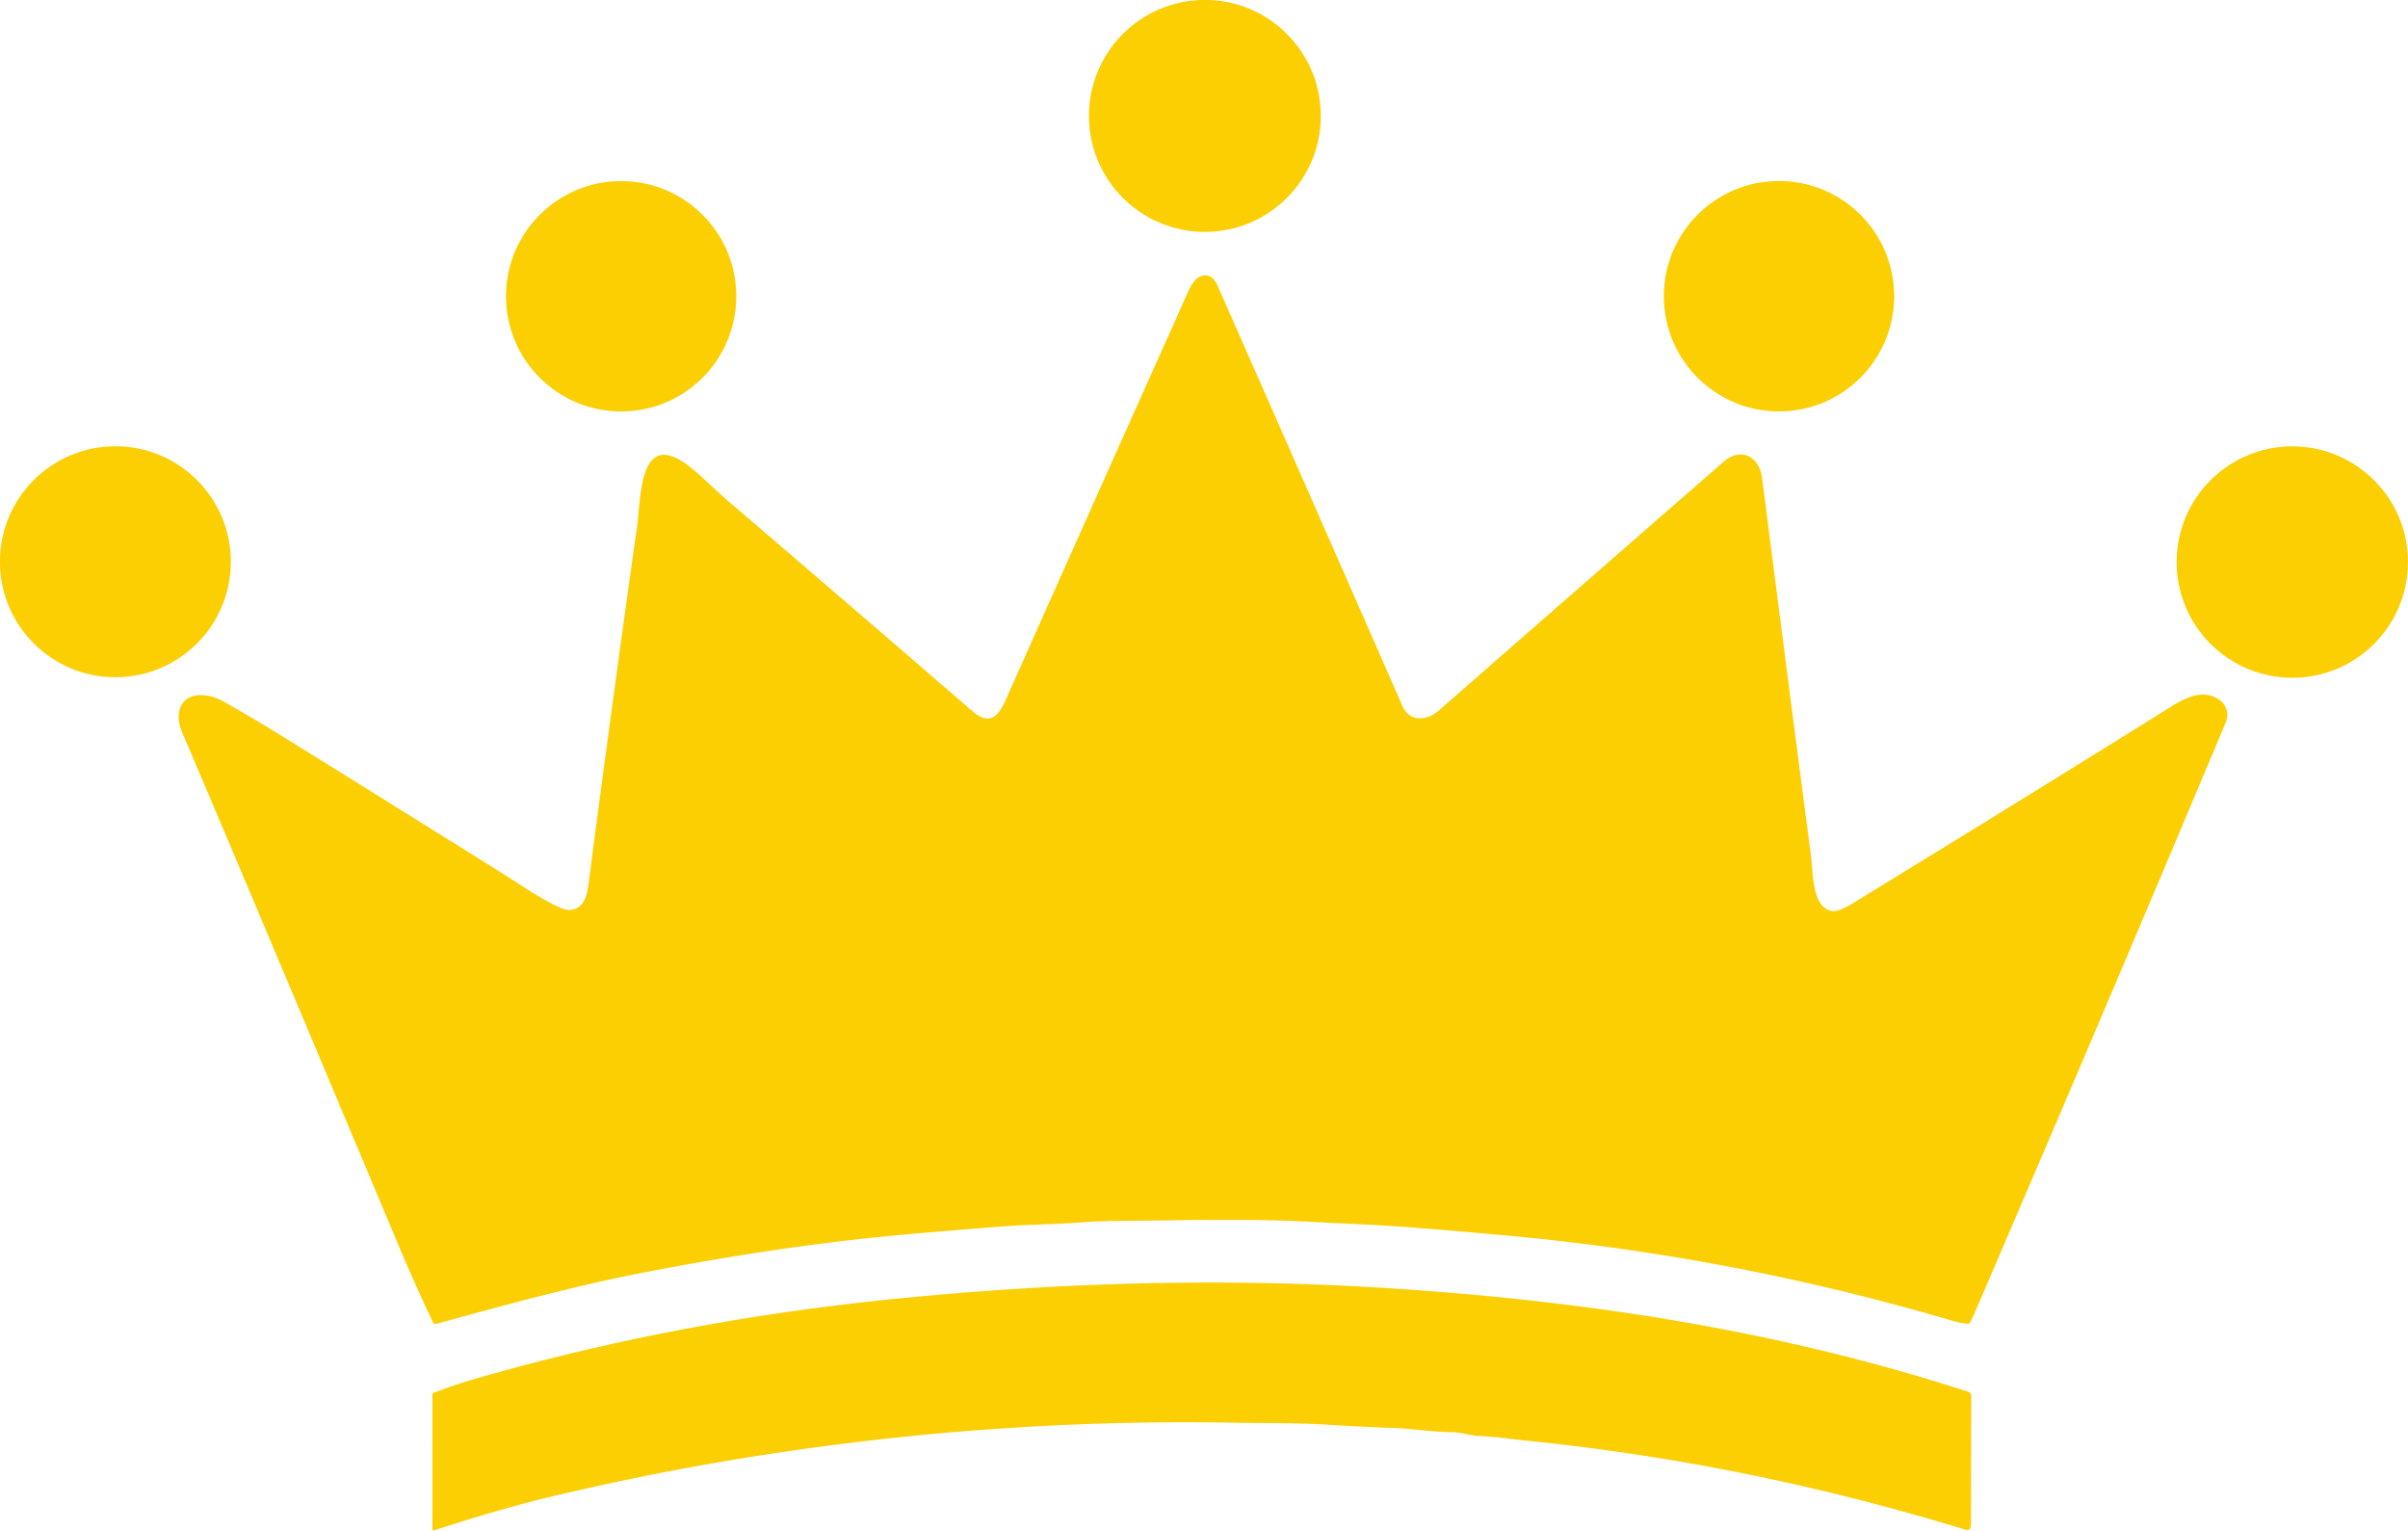
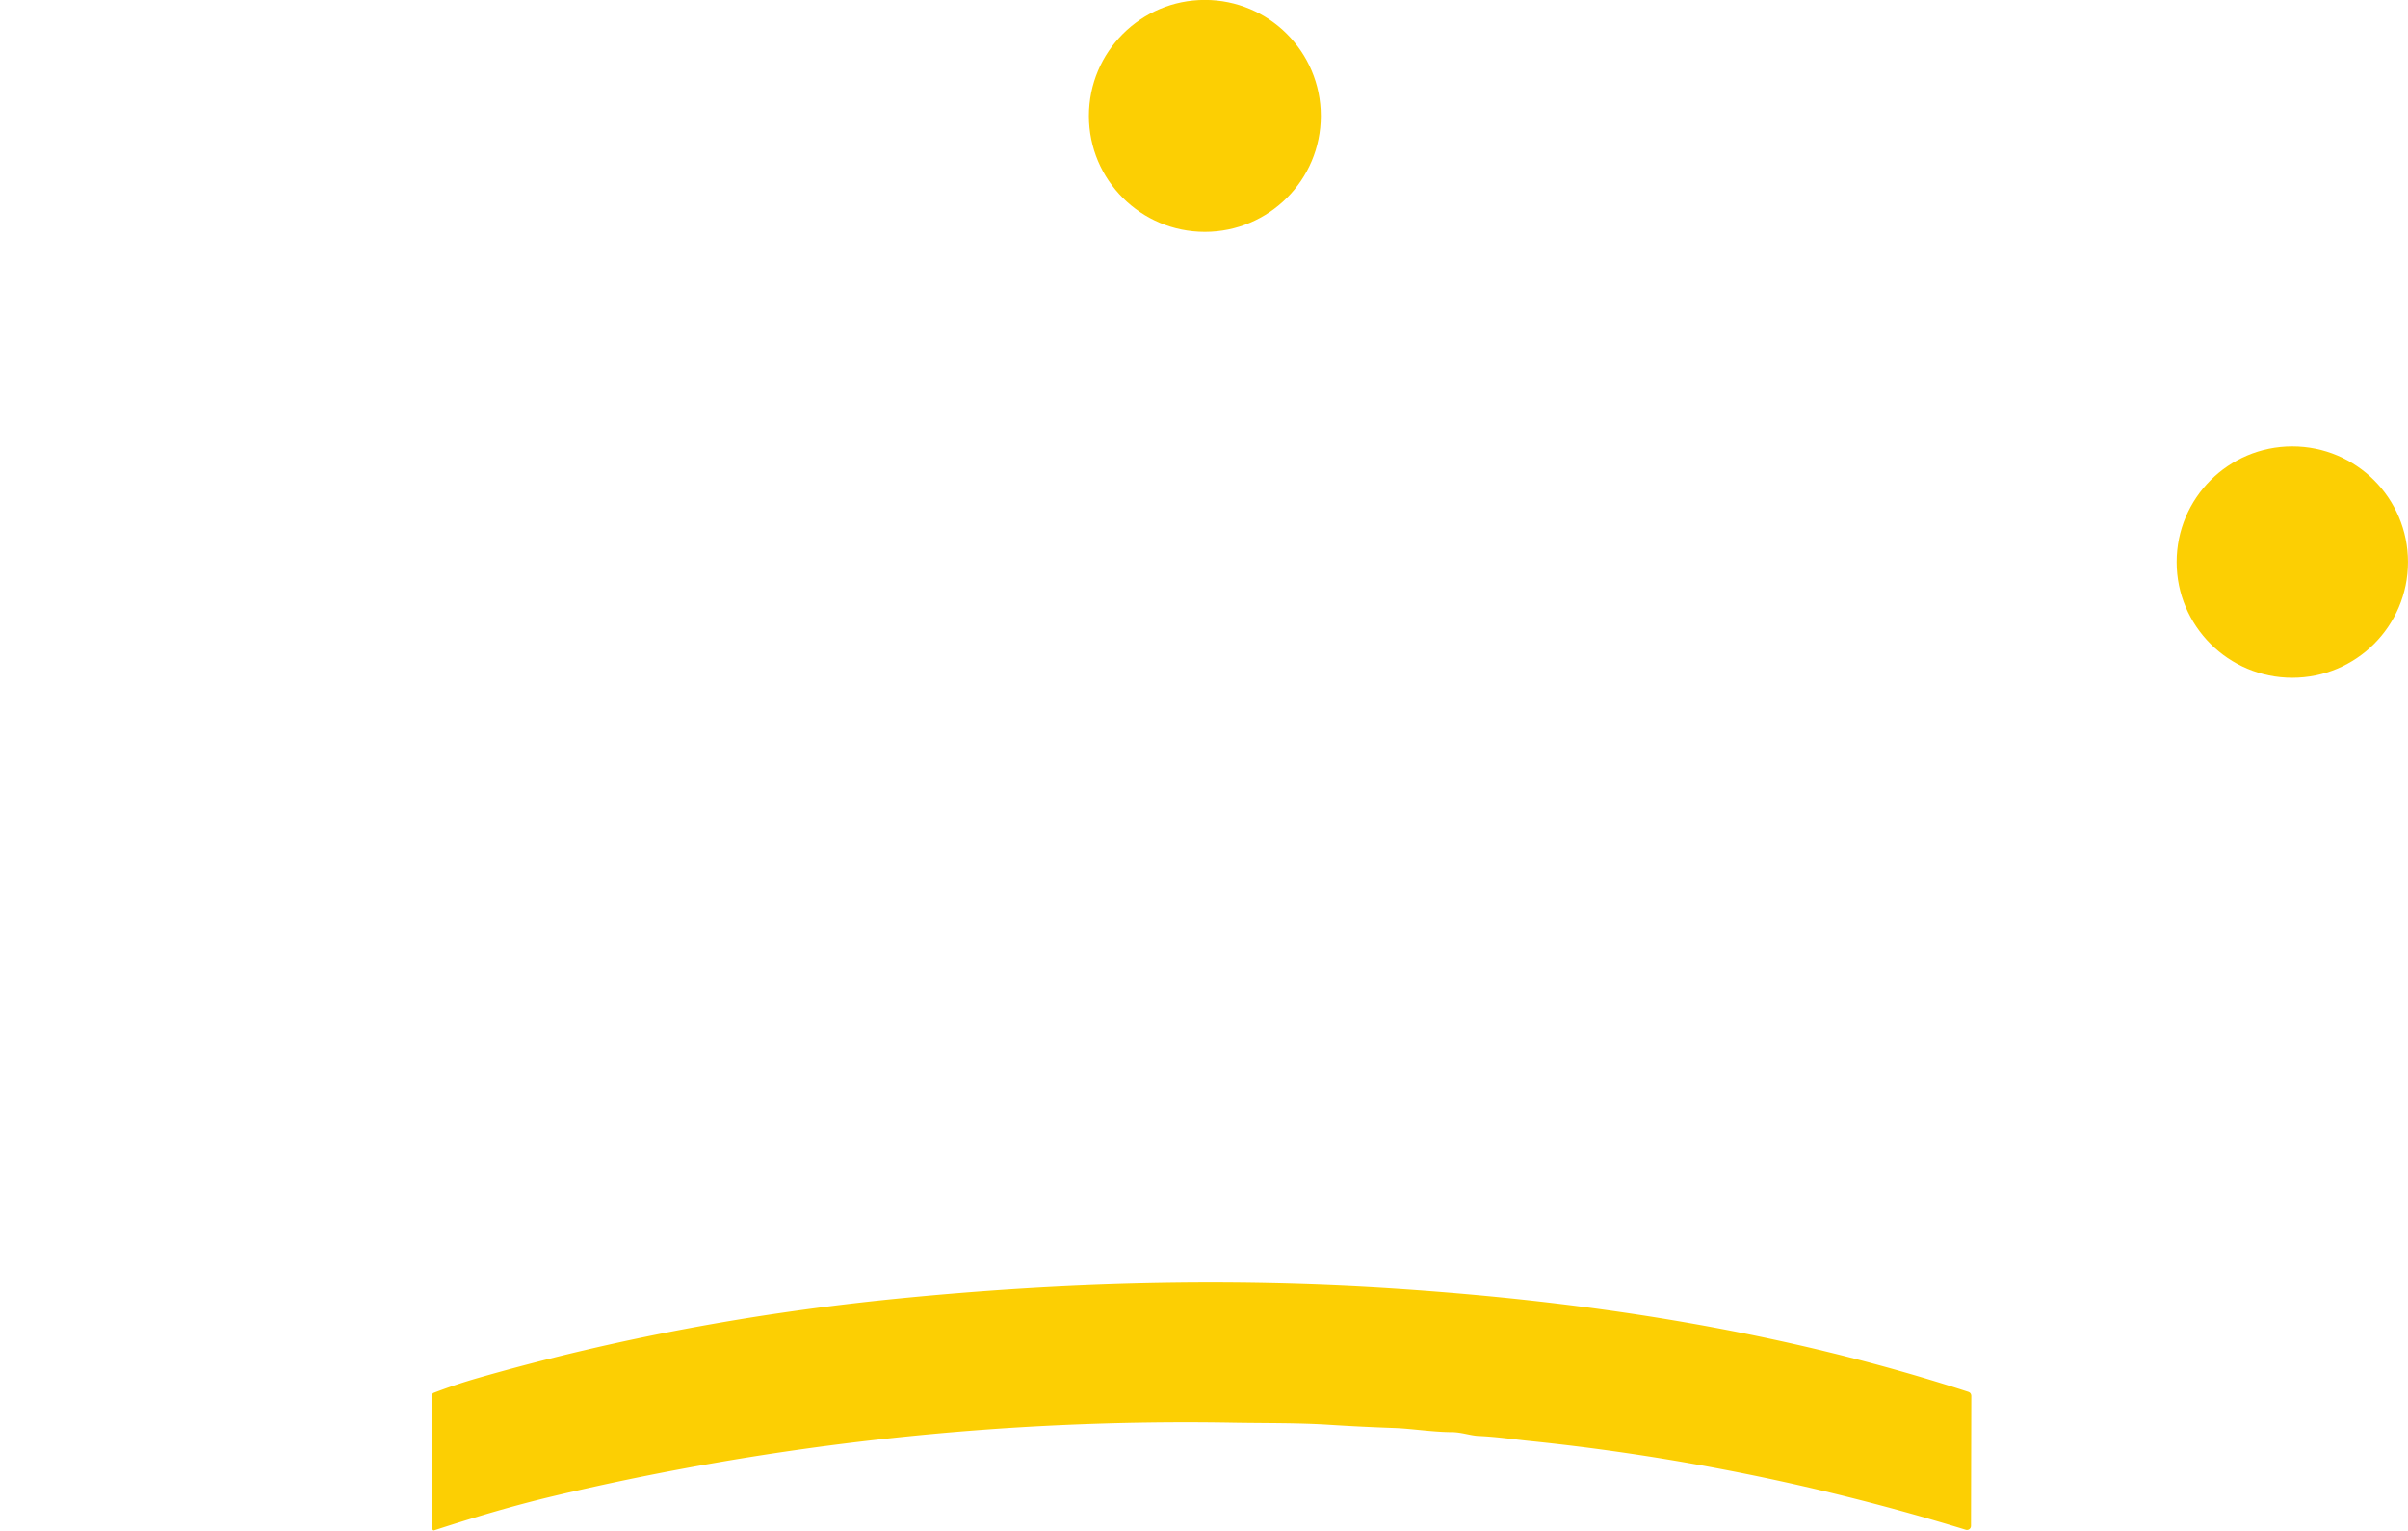
<svg xmlns="http://www.w3.org/2000/svg" fill="#000000" height="599.9" preserveAspectRatio="xMidYMid meet" version="1" viewBox="40.7 211.7 944.1 599.9" width="944.1" zoomAndPan="magnify">
  <g id="change1_1">
    <circle cx="513.09" cy="257.13" fill="#fccf03" r="45.46" />
  </g>
  <g id="change1_2">
-     <circle cx="284.23" cy="327.82" fill="#fccf03" r="45.15" />
-   </g>
+     </g>
  <g id="change1_3">
-     <circle cx="738.19" cy="327.8" fill="#fccf03" r="45.16" />
-   </g>
+     </g>
  <g id="change1_4">
-     <path d="M 553.89 690.55 C 529.71 689.27 505.22 690.01 481.00 690.22 C 475.28 690.27 470.10 690.37 464.01 690.85 C 454.46 691.61 443.97 691.63 435.35 692.29 Q 416.26 693.73 397.19 695.41 Q 349.80 699.57 295.06 710.06 C 266.78 715.48 239.44 722.96 211.72 730.61 A 1.06 1.06 0.0 0 1 210.48 730.05 Q 203.43 715.22 197.08 700.11 Q 140.95 566.45 114.26 503.74 C 112.62 499.89 110.54 496.00 110.76 492.19 C 111.30 482.75 121.28 482.72 128.08 486.52 Q 139.91 493.15 151.44 500.31 Q 195.32 527.55 239.12 554.92 C 243.65 557.74 259.65 568.81 264.15 568.37 C 269.78 567.81 270.84 562.87 271.54 557.51 Q 280.64 487.58 290.52 417.76 C 292.07 406.86 291.10 378.85 311.25 394.74 C 315.71 398.25 321.57 404.13 326.58 408.42 Q 374.26 449.22 421.73 490.26 C 428.69 496.27 431.98 492.83 435.15 485.70 Q 469.88 407.82 504.75 330.00 C 506.31 326.51 508.23 320.83 511.90 319.83 C 515.26 318.91 517.01 321.24 518.29 324.16 Q 554.50 406.21 590.52 488.35 C 593.35 494.79 600.09 494.31 604.73 490.25 Q 660.54 441.42 716.45 392.70 C 723.40 386.65 730.50 390.80 731.55 398.99 Q 741.08 473.34 750.79 547.66 C 751.59 553.78 751.09 567.45 758.99 568.77 C 761.96 569.26 767.38 565.60 770.16 563.89 Q 841.65 520.08 892.07 488.57 C 896.25 485.96 901.11 483.39 905.95 484.04 C 911.22 484.75 915.72 489.21 913.28 495.01 Q 864.48 611.18 814.62 726.91 Q 813.91 728.56 813.02 730.13 Q 812.76 730.59 812.24 730.54 Q 808.85 730.17 806.74 729.54 Q 719.60 703.74 628.32 695.67 C 608.24 693.90 590.86 692.31 571.84 691.44 Q 562.86 691.02 553.89 690.55 Z" fill="#fccf03" />
-   </g>
+     </g>
  <g id="change1_5">
-     <circle cx="85.94" cy="431.88" fill="#fccf03" r="45.27" />
-   </g>
+     </g>
  <g id="change1_6">
    <circle cx="939.44" cy="432" fill="#fccf03" r="45.35" />
  </g>
  <g id="change1_7">
    <path d="M 523.94 769.31 C 434.76 767.77 344.44 777.47 257.66 798.10 C 241.76 801.88 226.36 806.48 210.94 811.51 A 0.52 0.52 0.0 0 1 210.26 811.02 L 210.22 758.35 Q 210.22 757.81 210.72 757.62 Q 219.20 754.36 227.92 751.85 C 281.91 736.34 336.94 726.19 392.82 720.66 C 457.52 714.25 521.88 712.45 586.80 716.71 C 664.38 721.80 739.47 733.49 812.35 757.20 Q 813.58 757.60 813.58 758.90 L 813.46 809.78 A 1.58 1.58 0.0 0 1 811.42 811.29 Q 726.82 785.35 640.34 776.48 C 634.08 775.84 627.83 774.86 620.25 774.51 C 617.26 774.37 613.60 773.04 609.86 773.03 C 602.25 772.99 594.13 771.64 587.28 771.40 Q 574.62 770.96 561.99 770.15 C 549.37 769.34 537.18 769.54 523.94 769.31 Z" fill="#fccf03" />
  </g>
</svg>